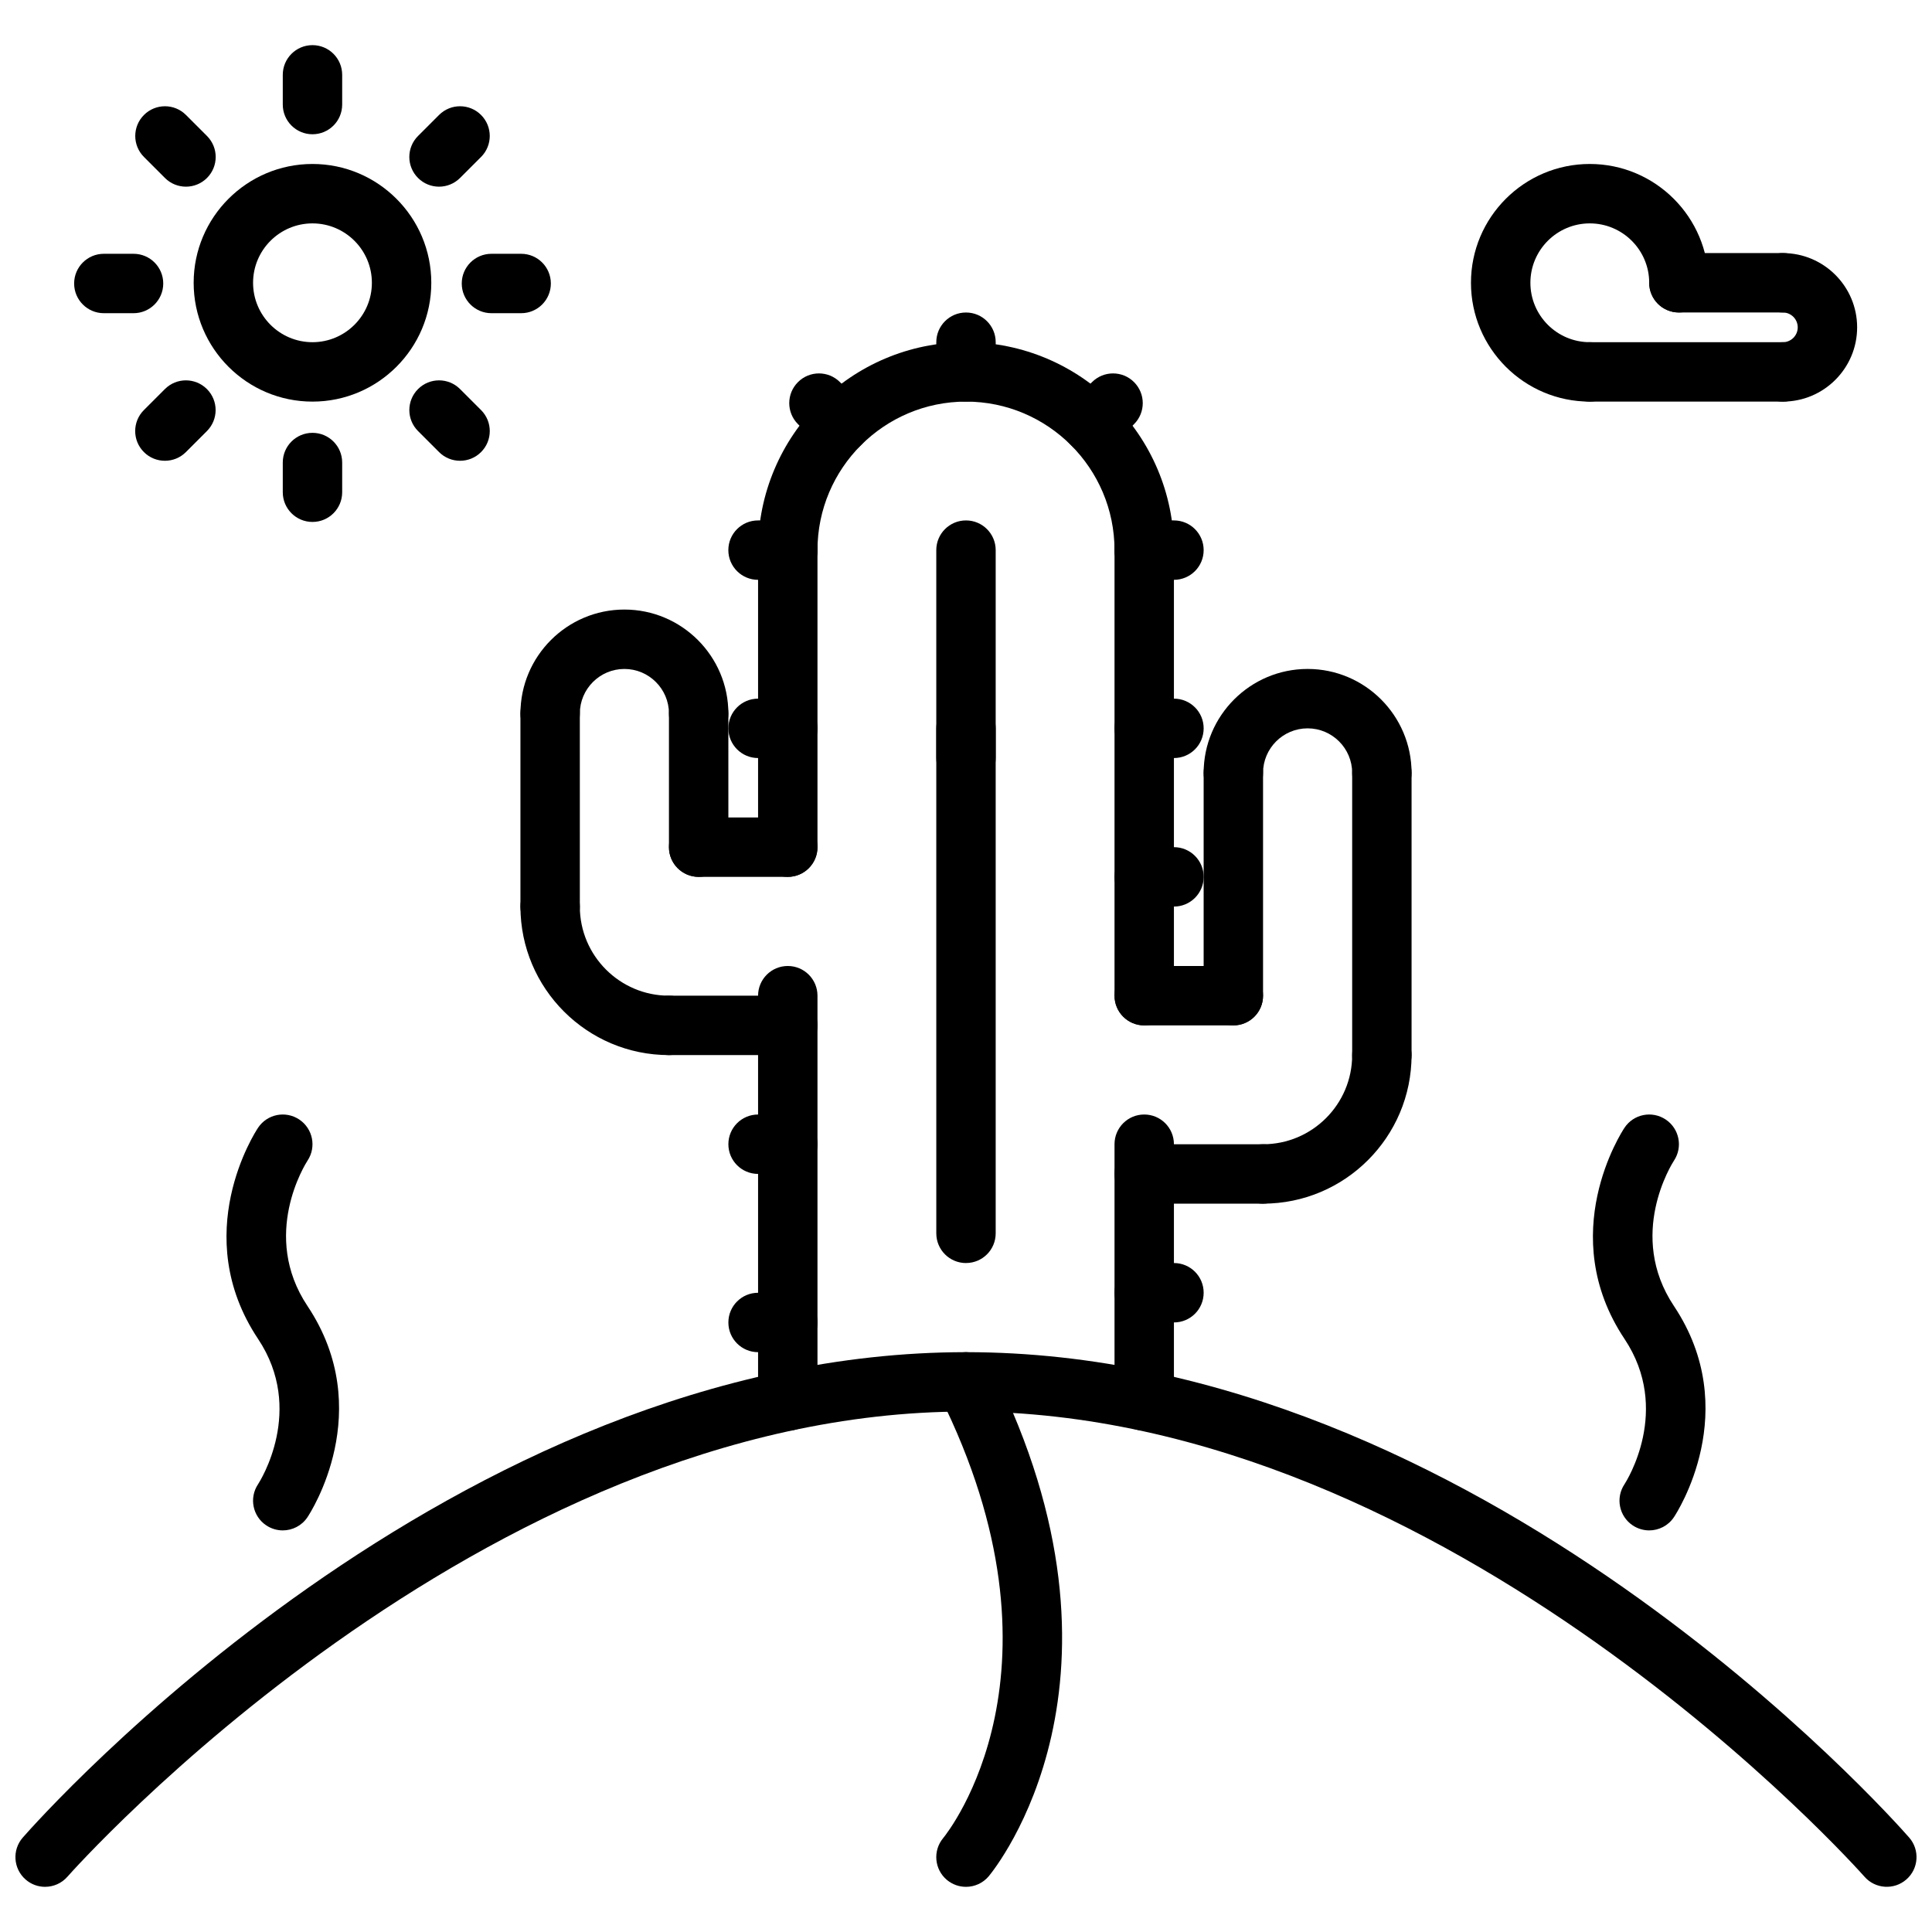
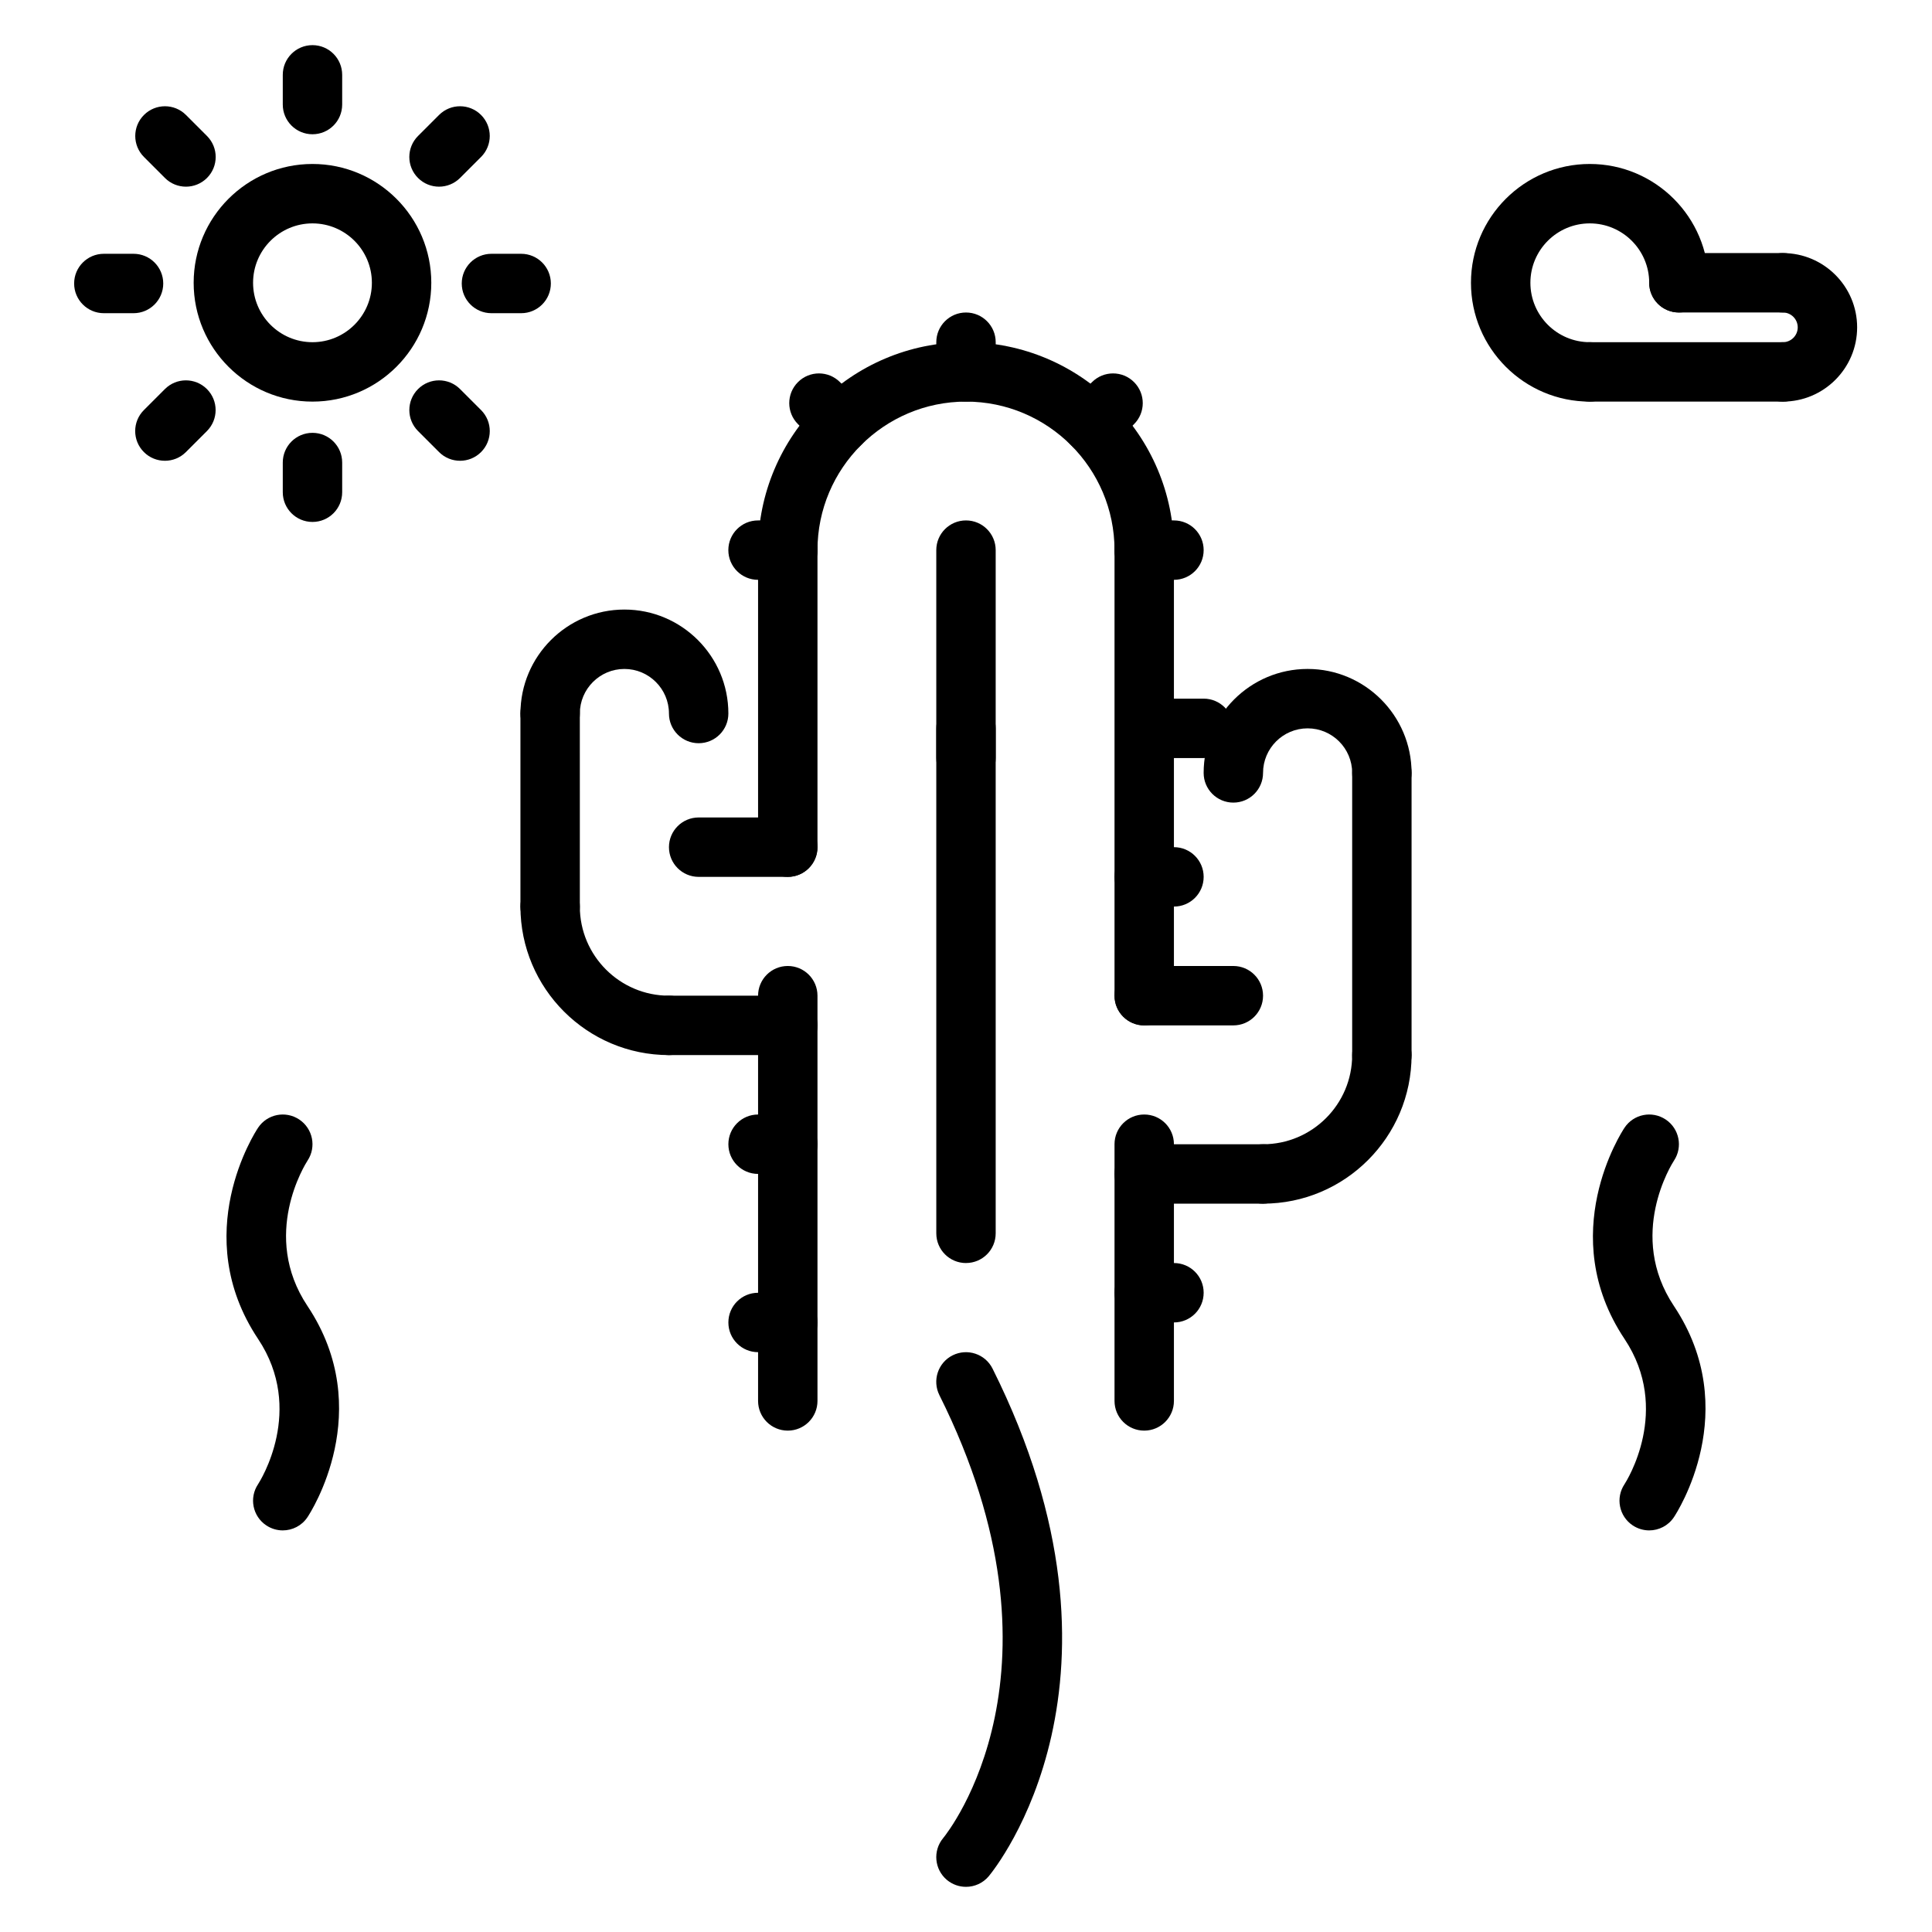
<svg xmlns="http://www.w3.org/2000/svg" width="800px" height="800px" version="1.1" viewBox="144 144 512 512">
  <defs>
    <clipPath id="a">
      <path d="m148.09 502h503.81v143h-503.81z" />
    </clipPath>
  </defs>
  <g clip-path="url(#a)">
-     <path d="m155.96 644.03c-1.844 0-3.691-0.637-5.18-1.945-3.273-2.867-3.606-7.84-0.746-11.109 4.598-5.254 114.13-128.64 249.96-128.64s245.36 123.39 249.96 128.64c2.859 3.266 2.527 8.242-0.746 11.098-3.266 2.859-8.242 2.535-11.098-0.73-1.094-1.238-109.5-123.27-238.12-123.27-128.77 0-237.03 122.03-238.11 123.26-1.559 1.785-3.742 2.691-5.93 2.691z" />
-   </g>
+     </g>
  <path d="m399.99 644.03c-1.777 0-3.559-0.598-5.039-1.82-3.336-2.785-3.785-7.746-1.008-11.09 1.449-1.762 35.383-44.641-0.992-117.39-1.945-3.891-0.371-8.621 3.519-10.562 3.891-1.93 8.613-0.371 10.562 3.519 41.188 82.379 0.746 132.42-0.992 134.52-1.559 1.863-3.793 2.824-6.051 2.824z" />
  <path d="m352.77 523.13c-4.352 0-7.871-3.519-7.871-7.871v-107.39c0-4.344 3.519-7.871 7.871-7.871s7.871 3.527 7.871 7.871v107.39c0 4.344-3.516 7.871-7.871 7.871z" />
  <path d="m447.23 523.13c-4.352 0-7.871-3.519-7.871-7.871v-68.031c0-4.352 3.519-7.871 7.871-7.871 4.352 0 7.871 3.519 7.871 7.871v68.031c0 4.344-3.519 7.871-7.871 7.871z" />
  <path d="m447.23 297.66c-4.352 0-7.871-3.527-7.871-7.871 0-21.703-17.656-39.359-39.359-39.359s-39.359 17.656-39.359 39.359c0 4.344-3.519 7.871-7.871 7.871-4.352 0-7.871-3.527-7.871-7.871 0-30.387 24.727-55.105 55.105-55.105s55.105 24.719 55.105 55.105c-0.008 4.344-3.527 7.871-7.879 7.871z" />
  <path d="m478.72 462.98c-4.352 0-7.871-3.519-7.871-7.871 0-4.352 3.519-7.871 7.871-7.871 13.02 0 23.617-10.598 23.617-23.617 0-4.352 3.519-7.871 7.871-7.871 4.352 0 7.871 3.519 7.871 7.871 0 21.699-17.656 39.359-39.359 39.359z" />
  <path d="m478.72 462.98h-31.488c-4.352 0-7.871-3.519-7.871-7.871 0-4.352 3.519-7.871 7.871-7.871h31.488c4.352 0 7.871 3.519 7.871 7.871 0 4.352-3.519 7.871-7.871 7.871z" />
  <path d="m510.21 431.49c-4.352 0-7.871-3.519-7.871-7.871v-74.785c0-4.344 3.519-7.871 7.871-7.871 4.352 0 7.871 3.527 7.871 7.871v74.781c0 4.356-3.519 7.875-7.871 7.875z" />
-   <path d="m470.85 415.74c-4.352 0-7.871-3.519-7.871-7.871v-59.039c0-4.344 3.519-7.871 7.871-7.871 4.352 0 7.871 3.527 7.871 7.871v59.039c0 4.352-3.519 7.871-7.871 7.871z" />
  <path d="m510.21 356.7c-4.352 0-7.871-3.527-7.871-7.871 0-6.512-5.297-11.809-11.809-11.809-6.512 0-11.809 5.297-11.809 11.809 0 4.344-3.519 7.871-7.871 7.871-4.352 0-7.871-3.527-7.871-7.871 0-15.191 12.359-27.551 27.551-27.551s27.551 12.359 27.551 27.551c0 4.344-3.519 7.871-7.871 7.871z" />
  <path d="m447.23 415.74c-4.352 0-7.871-3.519-7.871-7.871v-118.08c0-4.344 3.519-7.871 7.871-7.871 4.352 0 7.871 3.527 7.871 7.871v118.08c0 4.352-3.519 7.871-7.871 7.871z" />
  <path d="m470.85 415.74h-23.617c-4.352 0-7.871-3.519-7.871-7.871 0-4.344 3.519-7.871 7.871-7.871h23.617c4.352 0 7.871 3.527 7.871 7.871 0 4.352-3.519 7.871-7.871 7.871z" />
  <path d="m321.28 423.61c-21.703 0-39.359-17.656-39.359-39.359 0-4.344 3.519-7.871 7.871-7.871 4.352 0 7.871 3.527 7.871 7.871 0 13.02 10.598 23.617 23.617 23.617 4.352 0 7.871 3.519 7.871 7.871 0 4.356-3.516 7.871-7.871 7.871z" />
  <path d="m352.77 423.61h-31.488c-4.352 0-7.871-3.519-7.871-7.871 0-4.352 3.519-7.871 7.871-7.871h31.488c4.352 0 7.871 3.519 7.871 7.871 0 4.356-3.516 7.871-7.871 7.871z" />
  <path d="m289.79 392.12c-4.352 0-7.871-3.527-7.871-7.871v-51.168c0-4.344 3.519-7.871 7.871-7.871 4.352 0 7.871 3.527 7.871 7.871l0.004 51.168c0 4.348-3.519 7.871-7.875 7.871z" />
-   <path d="m329.15 376.38c-4.352 0-7.871-3.527-7.871-7.871v-35.426c0-4.344 3.519-7.871 7.871-7.871 4.352 0 7.871 3.527 7.871 7.871l0.004 35.426c0 4.344-3.519 7.871-7.875 7.871z" />
  <path d="m329.15 340.96c-4.352 0-7.871-3.527-7.871-7.871 0-6.512-5.297-11.809-11.809-11.809-6.508 0-11.805 5.297-11.805 11.809 0 4.344-3.519 7.871-7.871 7.871-4.352 0-7.871-3.527-7.871-7.871 0-15.191 12.359-27.551 27.551-27.551s27.551 12.359 27.551 27.551c0 4.348-3.519 7.871-7.875 7.871z" />
  <path d="m352.77 376.38h-23.617c-4.352 0-7.871-3.527-7.871-7.871s3.519-7.871 7.871-7.871h23.617c4.352 0 7.871 3.527 7.871 7.871s-3.516 7.871-7.871 7.871z" />
  <path d="m352.77 376.38c-4.352 0-7.871-3.527-7.871-7.871v-78.723c0-4.344 3.519-7.871 7.871-7.871s7.871 3.527 7.871 7.871v78.719c0 4.348-3.516 7.875-7.871 7.875z" />
  <path d="m400 478.72c-4.352 0-7.871-3.519-7.871-7.871l-0.004-181.06c0-4.344 3.519-7.871 7.871-7.871 4.352 0 7.871 3.527 7.871 7.871v181.05c0.004 4.356-3.516 7.875-7.867 7.875z" />
  <path d="m400 250.43c-4.352 0-7.871-3.527-7.871-7.871v-7.871c0-4.344 3.519-7.871 7.871-7.871s7.871 3.527 7.871 7.871v7.871c0 4.344-3.519 7.871-7.871 7.871z" />
  <path d="m400 352.77c-4.352 0-7.871-3.527-7.871-7.871v-7.871c0-4.344 3.519-7.871 7.871-7.871s7.871 3.527 7.871 7.871v7.871c0 4.344-3.519 7.871-7.871 7.871z" />
  <path d="m366.6 264.27c-2.016 0-4.031-0.77-5.566-2.305l-5.566-5.566c-3.078-3.078-3.078-8.055 0-11.133s8.055-3.078 11.133 0l5.566 5.566c3.078 3.078 3.078 8.055 0 11.133-1.535 1.531-3.551 2.305-5.566 2.305z" />
  <path d="m352.76 297.66h-7.871c-4.352 0-7.871-3.527-7.871-7.871s3.519-7.871 7.871-7.871h7.871c4.352 0 7.871 3.527 7.871 7.871s-3.516 7.871-7.871 7.871z" />
  <path d="m455.11 297.66h-7.871c-4.352 0-7.871-3.527-7.871-7.871s3.519-7.871 7.871-7.871h7.871c4.352 0 7.871 3.527 7.871 7.871 0.004 4.344-3.516 7.871-7.871 7.871z" />
-   <path d="m455.11 344.89h-7.871c-4.352 0-7.871-3.527-7.871-7.871s3.519-7.871 7.871-7.871h7.871c4.352 0 7.871 3.527 7.871 7.871 0.004 4.344-3.516 7.871-7.871 7.871z" />
+   <path d="m455.11 344.89c-4.352 0-7.871-3.527-7.871-7.871s3.519-7.871 7.871-7.871h7.871c4.352 0 7.871 3.527 7.871 7.871 0.004 4.344-3.516 7.871-7.871 7.871z" />
  <path d="m455.11 384.25h-7.871c-4.352 0-7.871-3.527-7.871-7.871s3.519-7.871 7.871-7.871h7.871c4.352 0 7.871 3.527 7.871 7.871 0.004 4.344-3.516 7.871-7.871 7.871z" />
  <path d="m455.11 494.46h-7.871c-4.352 0-7.871-3.519-7.871-7.871 0-4.352 3.519-7.871 7.871-7.871h7.871c4.352 0 7.871 3.519 7.871 7.871 0.004 4.356-3.516 7.871-7.871 7.871z" />
  <path d="m433.4 264.26c-2.016 0-4.039-0.77-5.574-2.305-3.07-3.078-3.07-8.062 0.008-11.133l5.566-5.559c3.078-3.07 8.062-3.078 11.141 0.008 3.07 3.078 3.07 8.062-0.008 11.133l-5.566 5.559c-1.535 1.523-3.551 2.297-5.566 2.297z" />
-   <path d="m352.77 344.89h-7.871c-4.352 0-7.871-3.527-7.871-7.871s3.519-7.871 7.871-7.871h7.871c4.352 0 7.871 3.527 7.871 7.871s-3.516 7.871-7.871 7.871z" />
  <path d="m352.77 455.1h-7.871c-4.352 0-7.871-3.519-7.871-7.871 0-4.352 3.519-7.871 7.871-7.871h7.871c4.352 0 7.871 3.519 7.871 7.871 0 4.352-3.516 7.871-7.871 7.871z" />
  <path d="m352.77 502.34h-7.871c-4.352 0-7.871-3.519-7.871-7.871 0-4.352 3.519-7.871 7.871-7.871h7.871c4.352 0 7.871 3.519 7.871 7.871 0 4.352-3.516 7.871-7.871 7.871z" />
  <path d="m218.93 549.57c-1.496 0-3.016-0.434-4.359-1.324-3.621-2.418-4.598-7.297-2.18-10.918 0.496-0.762 12.539-19.688 0-38.504-18.445-27.672-0.762-54.82 0-55.961 2.41-3.621 7.289-4.598 10.918-2.18 3.606 2.41 4.59 7.273 2.195 10.887-0.559 0.867-12.531 19.758-0.016 38.535 18.445 27.672 0.762 54.82 0 55.961-1.512 2.277-4.016 3.504-6.559 3.504z" />
  <path d="m581.05 549.57c-1.496 0-3.016-0.434-4.359-1.324-3.621-2.418-4.598-7.297-2.18-10.918 0.496-0.762 12.539-19.688 0-38.504-18.445-27.672-0.762-54.82 0-55.961 2.402-3.621 7.289-4.598 10.918-2.18 3.606 2.41 4.59 7.273 2.195 10.887-0.559 0.867-12.531 19.758-0.016 38.535 18.445 27.672 0.762 54.82 0 55.961-1.512 2.277-4.016 3.504-6.559 3.504z" />
  <path d="m226.81 250.43c-17.367 0-31.488-14.121-31.488-31.488 0-17.367 14.121-31.488 31.488-31.488s31.488 14.121 31.488 31.488c0 17.367-14.121 31.488-31.488 31.488zm0-47.23c-8.68 0-15.742 7.059-15.742 15.742s7.062 15.742 15.742 15.742c8.684 0 15.742-7.062 15.742-15.742 0.004-8.684-7.059-15.742-15.742-15.742z" />
  <path d="m226.81 179.58c-4.352 0-7.871-3.527-7.871-7.871v-7.875c0-4.344 3.519-7.871 7.871-7.871s7.871 3.527 7.871 7.871v7.871c0.004 4.348-3.516 7.875-7.871 7.875z" />
  <path d="m226.81 282.32c-4.352 0-7.871-3.527-7.871-7.871v-7.871c0-4.344 3.519-7.871 7.871-7.871s7.871 3.527 7.871 7.871v7.871c0.004 4.344-3.516 7.871-7.871 7.871z" />
  <path d="m193.28 193.47c-2.016 0-4.031-0.77-5.566-2.305l-5.562-5.566c-3.078-3.078-3.078-8.055 0-11.133 3.078-3.078 8.055-3.078 11.133 0l5.566 5.566c3.078 3.078 3.078 8.055 0 11.133-1.539 1.531-3.555 2.305-5.57 2.305z" />
  <path d="m265.92 266.11c-2.016 0-4.031-0.77-5.566-2.305l-5.566-5.566c-3.078-3.078-3.078-8.055 0-11.133 3.078-3.078 8.055-3.078 11.133 0l5.566 5.566c3.078 3.078 3.078 8.055 0 11.133-1.543 1.543-3.551 2.305-5.566 2.305z" />
  <path d="m179.39 227h-7.871c-4.352 0-7.871-3.527-7.871-7.871s3.519-7.871 7.871-7.871h7.871c4.352 0 7.871 3.527 7.871 7.871s-3.527 7.871-7.871 7.871z" />
  <path d="m282.11 227h-7.871c-4.352 0-7.871-3.527-7.871-7.871s3.519-7.871 7.871-7.871h7.871c4.352 0 7.871 3.527 7.871 7.871 0.004 4.344-3.516 7.871-7.871 7.871z" />
  <path d="m187.7 266.11c-2.016 0-4.031-0.77-5.566-2.305-3.078-3.078-3.078-8.055 0-11.133l5.566-5.566c3.078-3.078 8.055-3.078 11.133 0s3.078 8.055 0 11.133l-5.566 5.566c-1.539 1.543-3.551 2.305-5.566 2.305z" />
  <path d="m260.35 193.47c-2.016 0-4.031-0.77-5.566-2.305-3.078-3.078-3.078-8.055 0-11.133l5.566-5.566c3.078-3.078 8.055-3.078 11.133 0s3.078 8.055 0 11.133l-5.566 5.566c-1.543 1.531-3.551 2.305-5.566 2.305z" />
  <path d="m565.31 250.43c-17.367 0-31.488-14.121-31.488-31.488 0-17.367 14.121-31.488 31.488-31.488s31.488 14.121 31.488 31.488c0 4.344-3.519 7.871-7.871 7.871-4.352 0-7.871-3.527-7.871-7.871 0-8.684-7.062-15.742-15.742-15.742-8.684 0-15.742 7.062-15.742 15.742 0 8.684 7.062 15.742 15.742 15.742 4.352 0 7.871 3.527 7.871 7.871-0.004 4.348-3.523 7.875-7.875 7.875z" />
  <path d="m616.48 250.43c-4.352 0-7.871-3.527-7.871-7.871s3.519-7.871 7.871-7.871c2.164 0 3.938-1.762 3.938-3.938-0.004-2.172-1.773-3.938-3.938-3.938-4.352 0-7.871-3.527-7.871-7.871s3.519-7.871 7.871-7.871c10.855 0 19.68 8.832 19.68 19.68s-8.824 19.68-19.68 19.68z" />
  <path d="m616.48 226.81h-27.555c-4.352 0-7.871-3.527-7.871-7.871s3.519-7.871 7.871-7.871h27.551c4.352 0 7.871 3.527 7.871 7.871 0.004 4.348-3.516 7.871-7.867 7.871z" />
  <path d="m616.48 250.43h-51.168c-4.352 0-7.871-3.527-7.871-7.871s3.519-7.871 7.871-7.871h51.168c4.352 0 7.871 3.527 7.871 7.871s-3.519 7.871-7.871 7.871z" />
</svg>